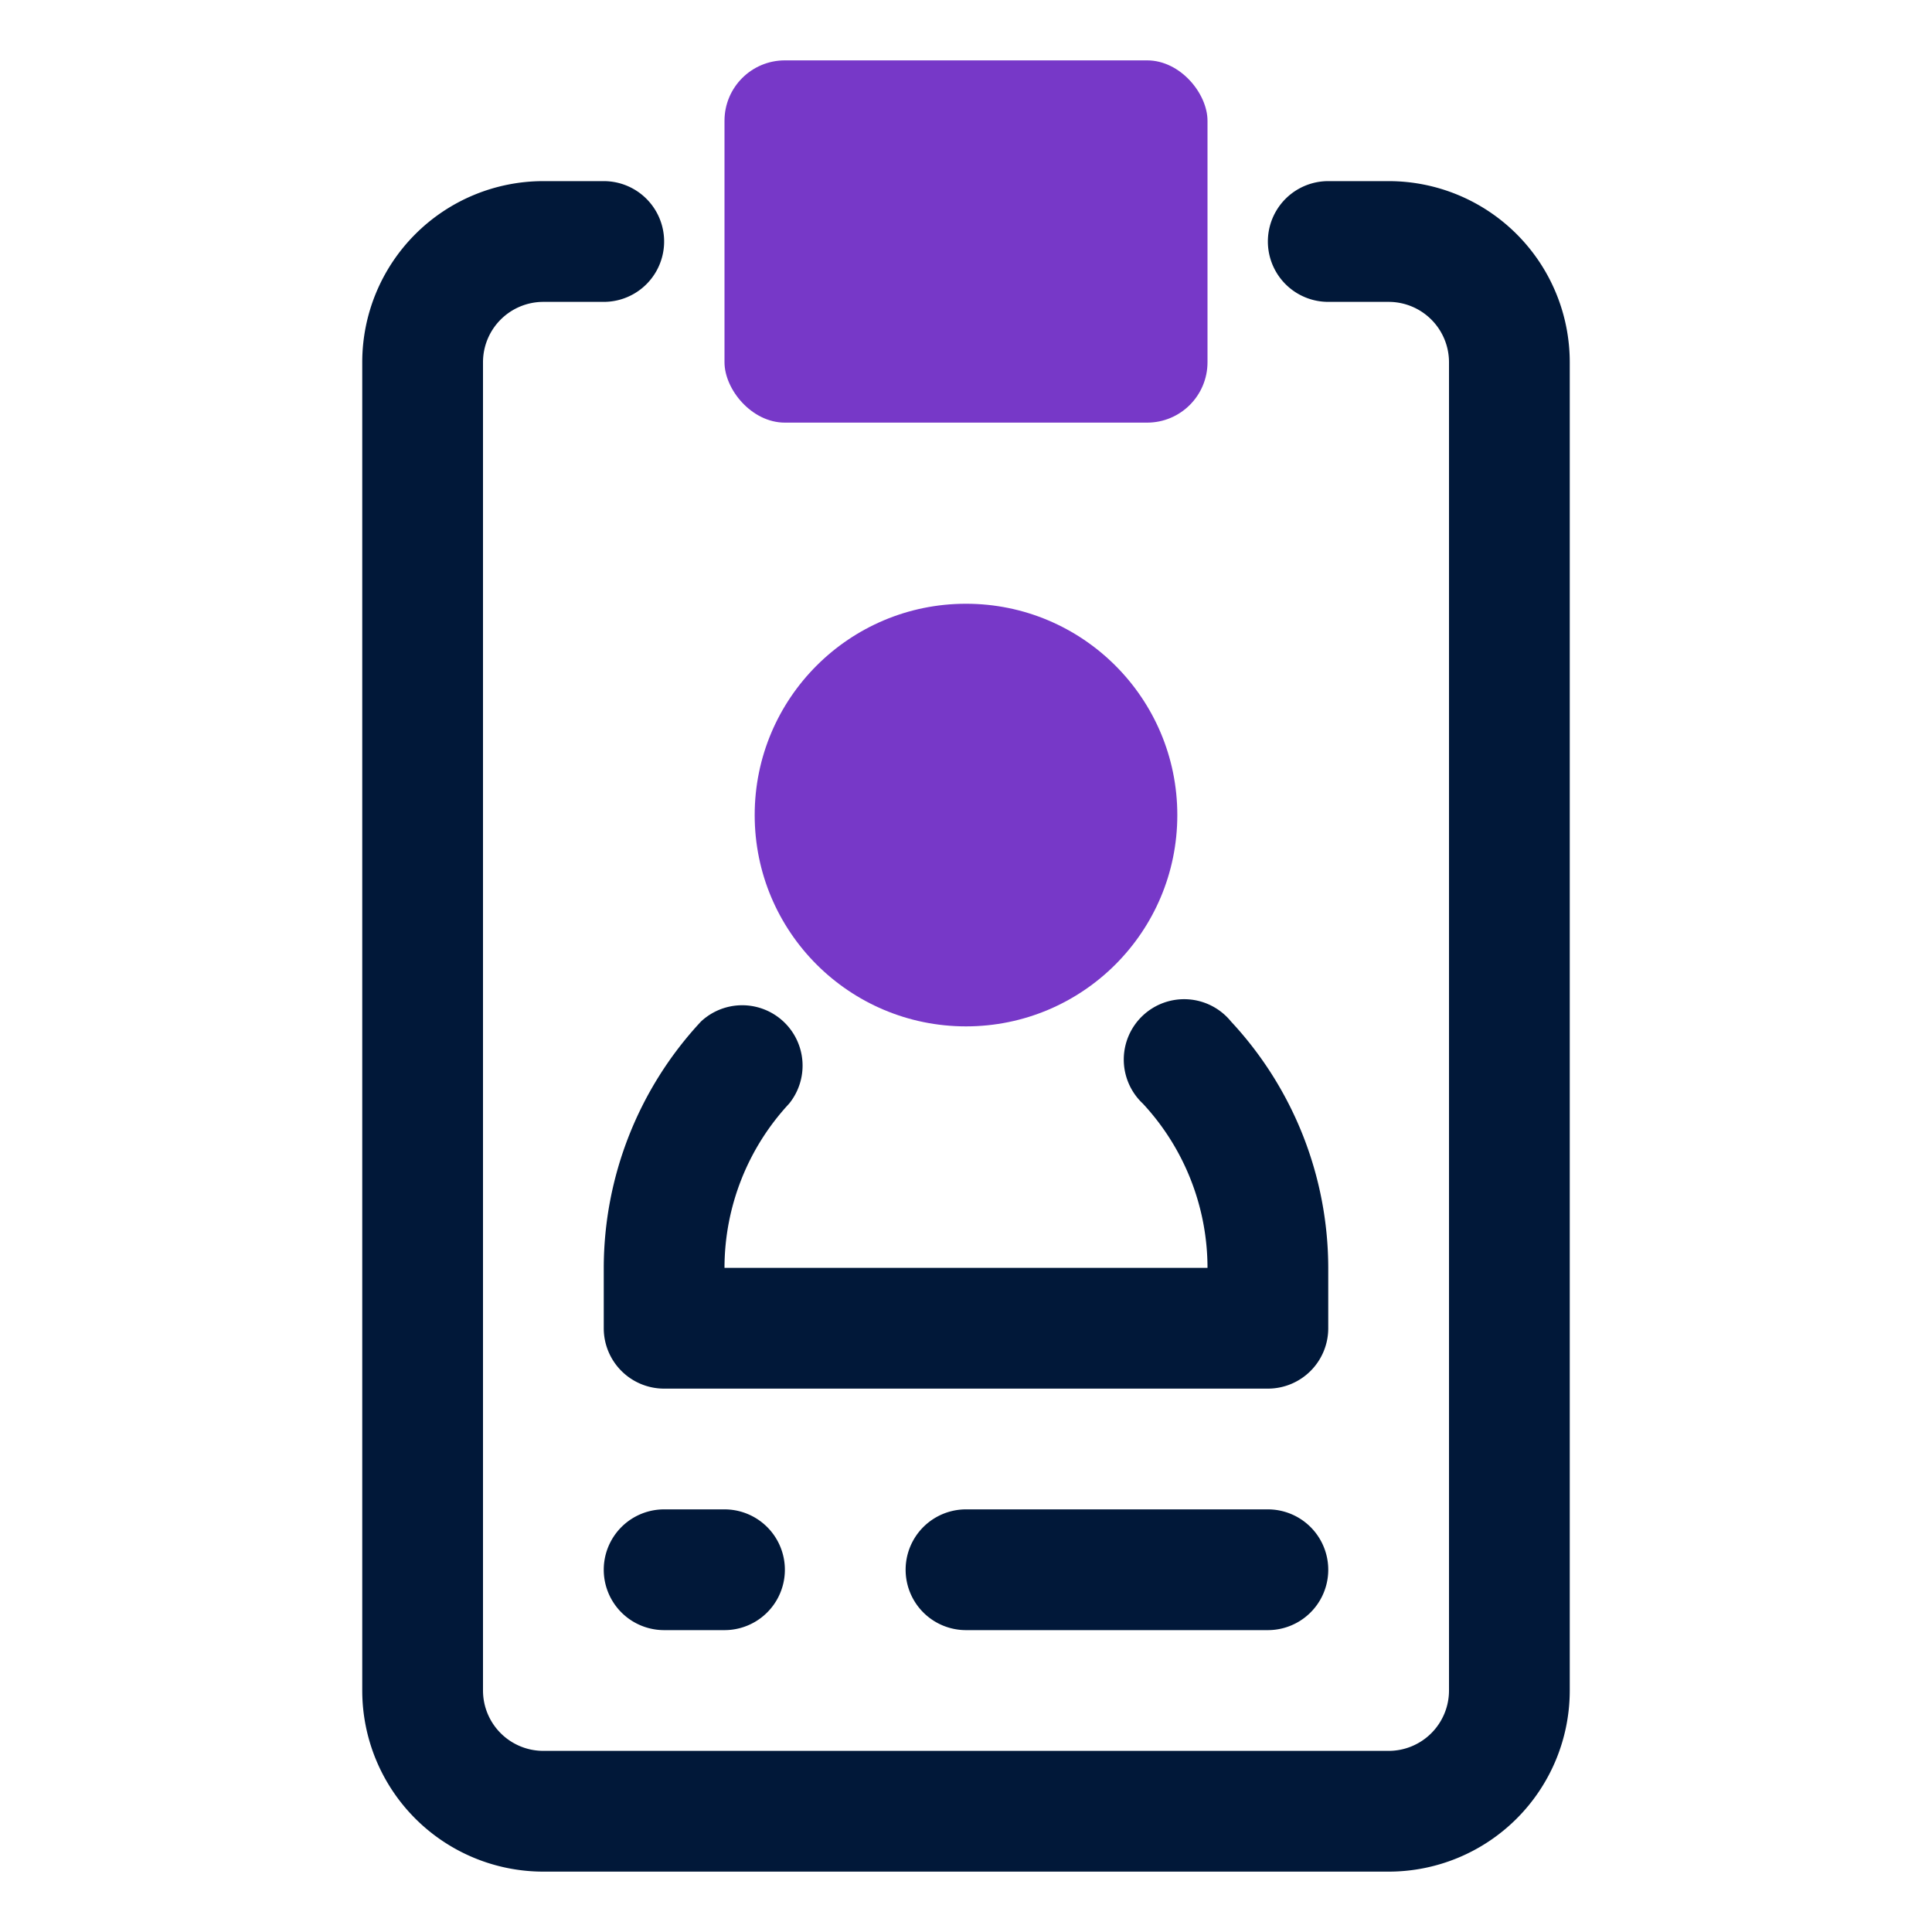
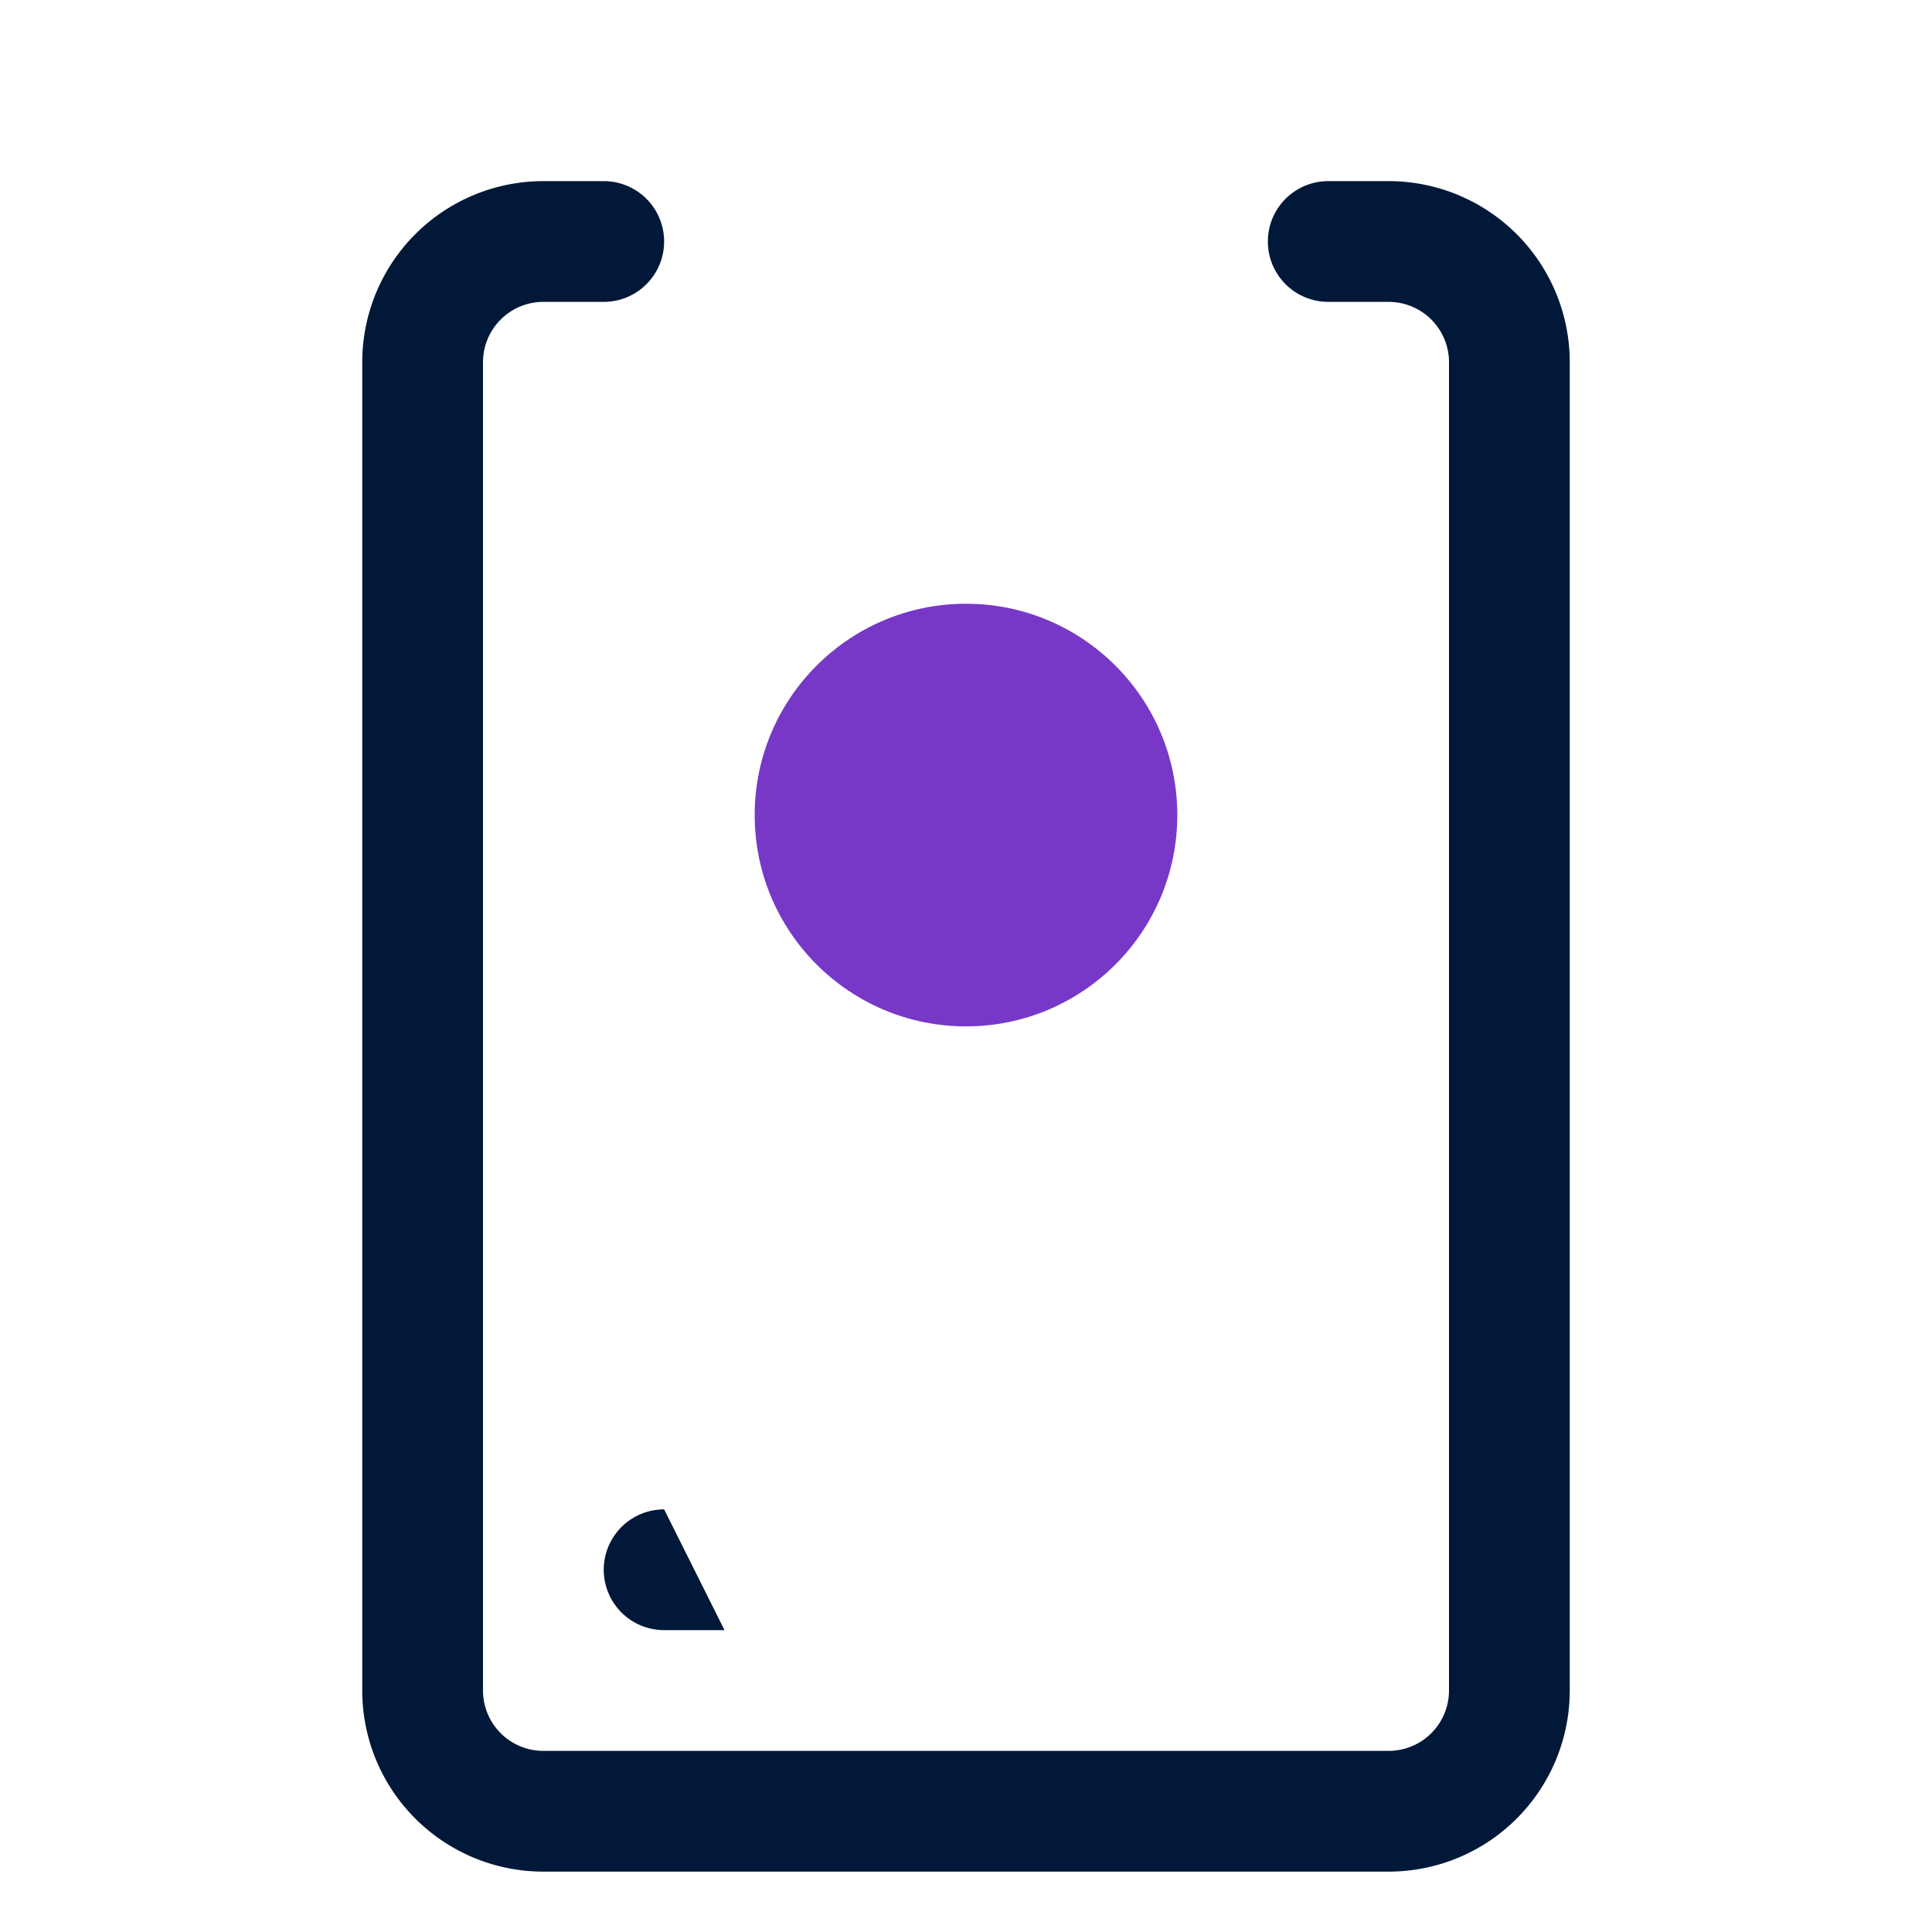
<svg xmlns="http://www.w3.org/2000/svg" id="OBJECT" height="512" viewBox="0 0 32 32" width="512">
  <g fill="#011839">
    <path d="m23 3h-1a1 1 0 0 0 0 2h1a1 1 0 0 1 1 1v22a1 1 0 0 1 -1 1h-14a1 1 0 0 1 -1-1v-22a1 1 0 0 1 1-1h1a1 1 0 0 0 0-2h-1a3 3 0 0 0 -3 3v22a3 3 0 0 0 3 3h14a3 3 0 0 0 3-3v-22a3 3 0 0 0 -3-3z" />
-     <path d="m21 25h-5a1 1 0 0 0 0 2h5a1 1 0 0 0 0-2z" />
-     <path d="m11 25a1 1 0 0 0 0 2h1a1 1 0 0 0 0-2z" />
-     <path d="m10 22a1 1 0 0 0 1 1h10a1 1 0 0 0 1-1v-1a6 6 0 0 0 -1.61-4.08 1 1 0 1 0 -1.46 1.36 4 4 0 0 1 1.07 2.72h-8a4 4 0 0 1 1.07-2.72 1 1 0 0 0 -1.46-1.36 6 6 0 0 0 -1.61 4.08z" />
+     <path d="m11 25a1 1 0 0 0 0 2h1z" />
  </g>
-   <rect fill="#7738c8" height="6" rx="1" width="8" x="12" y="1" />
  <circle cx="16" cy="13.5" fill="#7738c8" r="3.5" />
</svg>